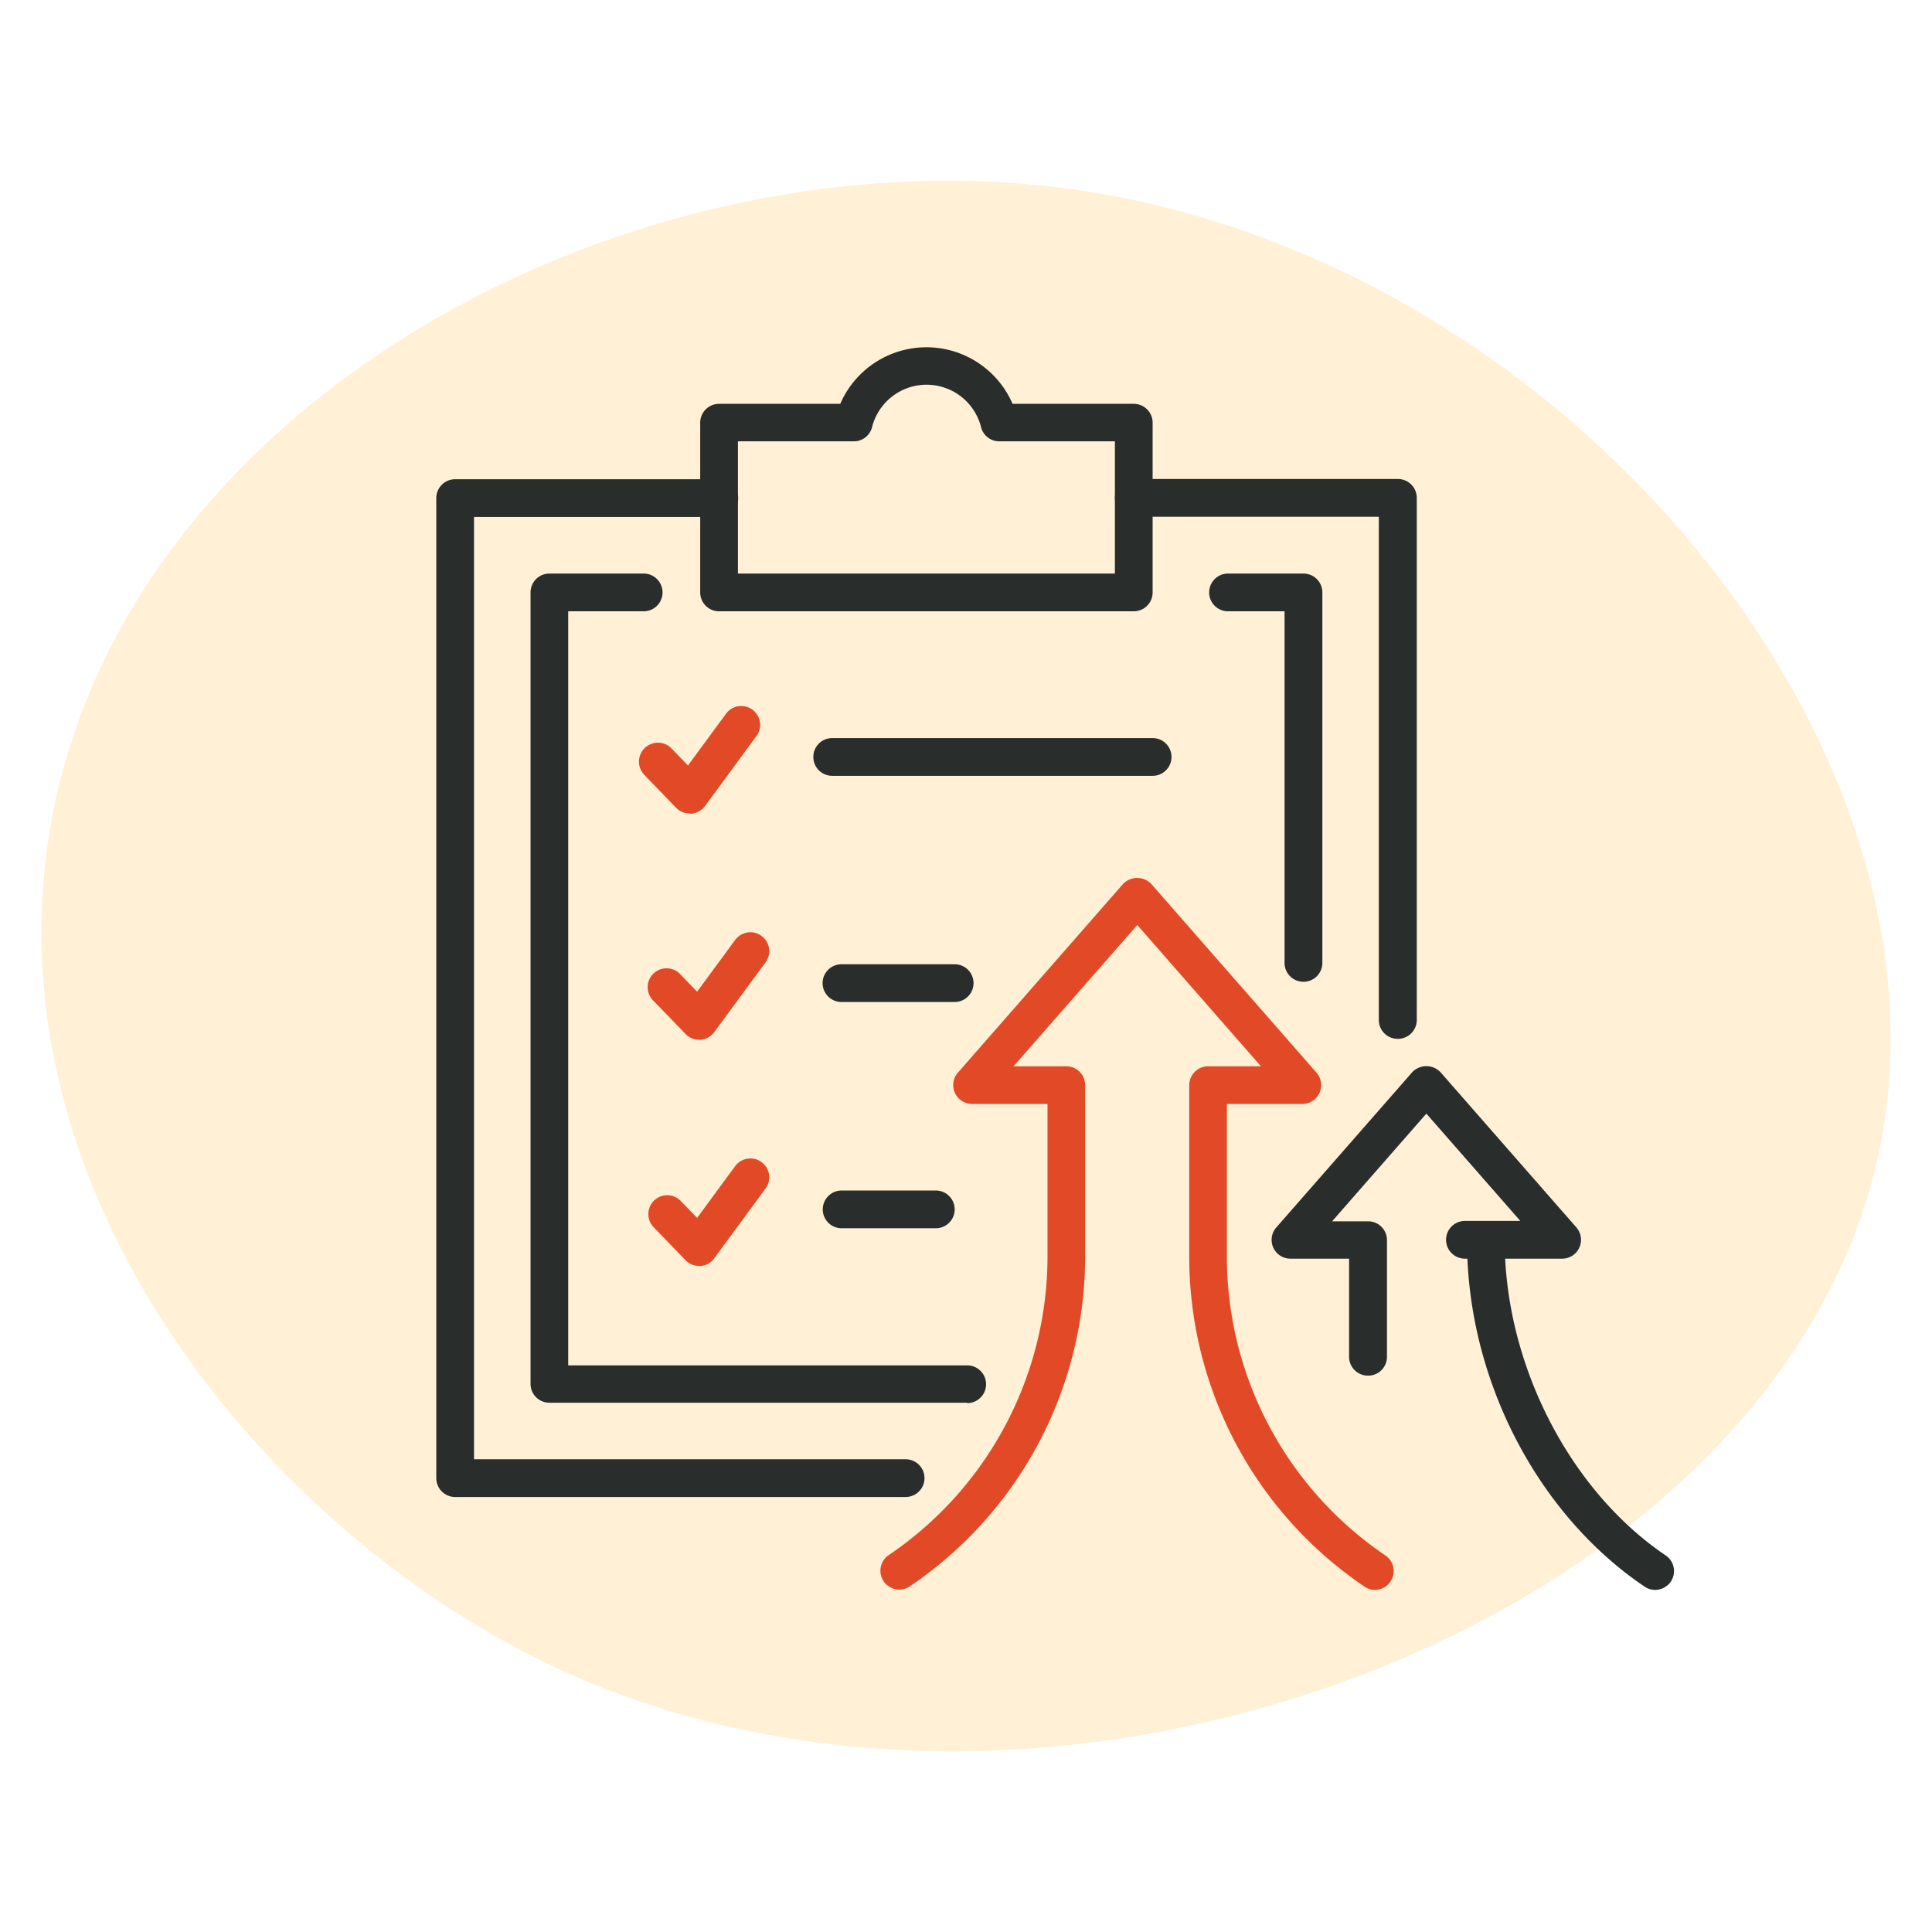
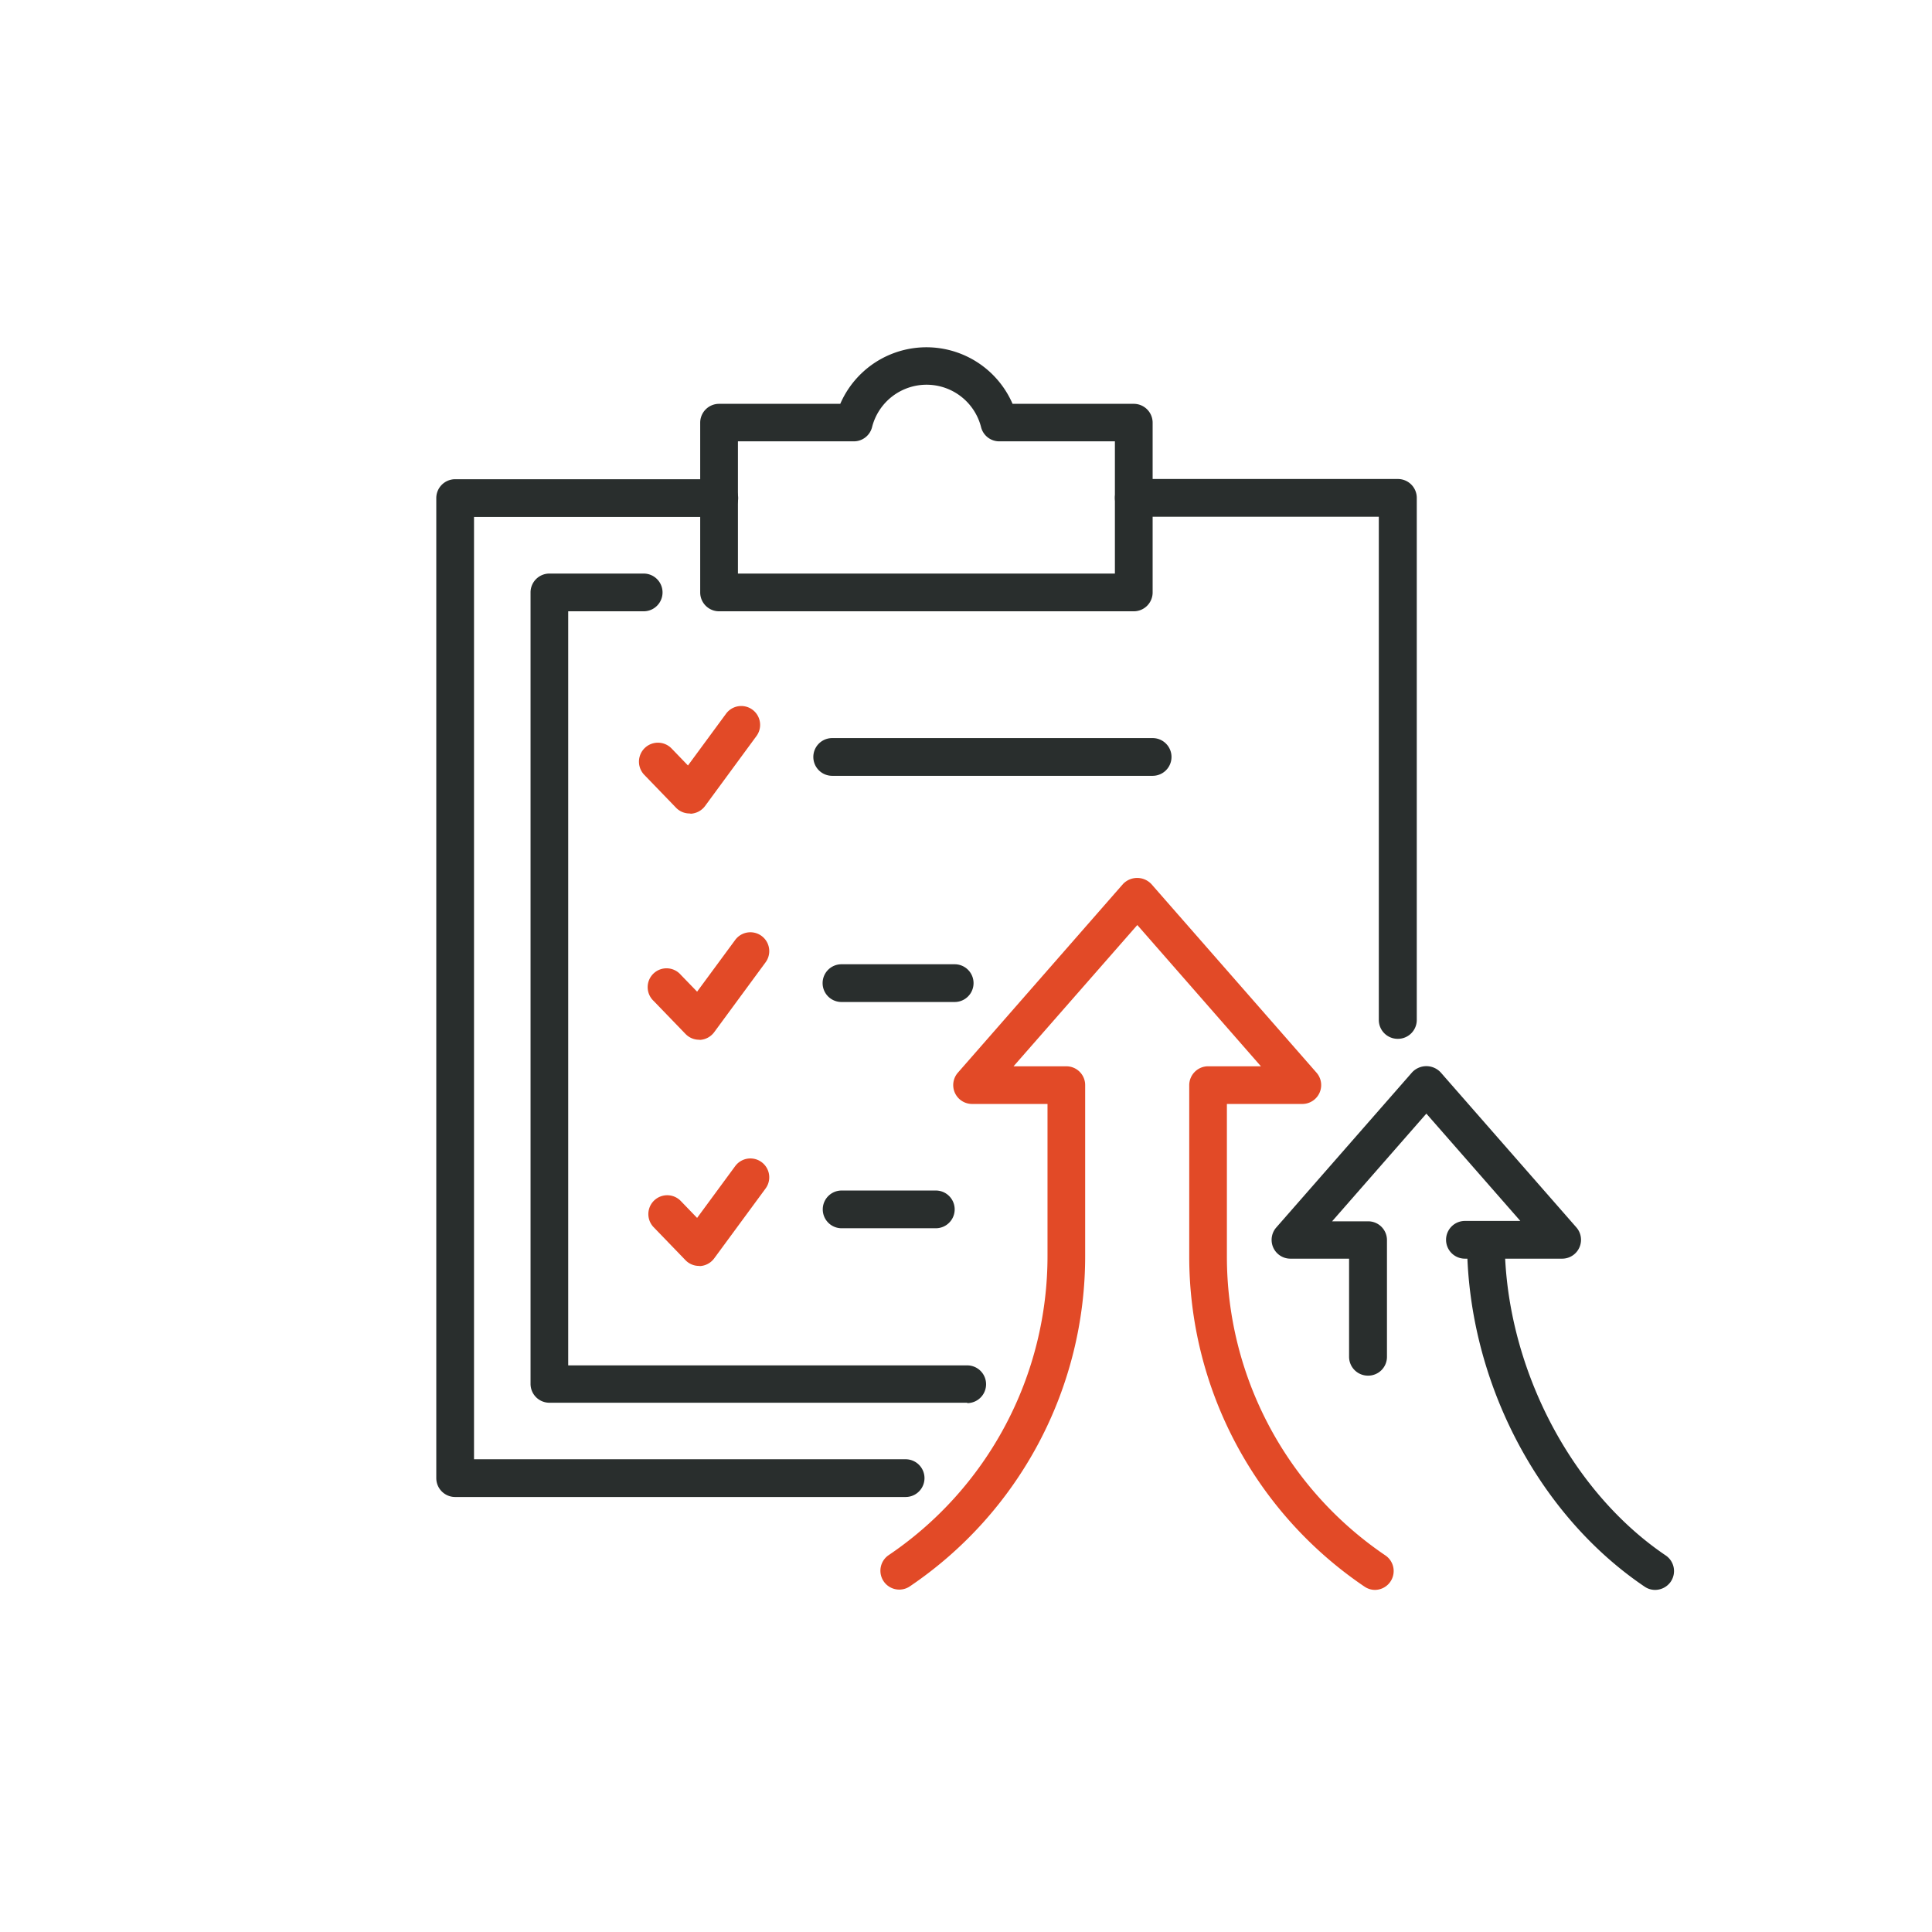
<svg xmlns="http://www.w3.org/2000/svg" width="256" height="256" viewBox="0 0 256 256">
  <title>high-standards</title>
-   <path d="M143.26,25.25c-59.24-8.84-128.88,28.5-137,87-6.62,47.68,30.1,91.54,68,109,66.16,30.48,163-7,175-70C259.39,97.91,207.06,34.77,143.26,25.25Z" fill="#ffb833" opacity="0.2" />
  <path d="M128.17,185.87H72.8a2.5,2.5,0,0,1-2.5-2.5V78.47A2.5,2.5,0,0,1,72.8,76H85.29a2.5,2.5,0,1,1,0,5h-10v99.92h52.87a2.5,2.5,0,1,1,0,5Z" fill="#292e2d" />
-   <path d="M172.71,130.09a2.5,2.5,0,0,1-2.5-2.5V81h-7.49a2.5,2.5,0,1,1,0-5h10a2.5,2.5,0,0,1,2.5,2.5v49.12A2.5,2.5,0,0,1,172.71,130.09Z" fill="#292e2d" />
  <path d="M120,198.36H60.31a2.5,2.5,0,0,1-2.5-2.5V66a2.5,2.5,0,0,1,2.5-2.5h35a2.5,2.5,0,1,1,0,5H62.81V193.36H120a2.5,2.5,0,0,1,0,5Z" fill="#292e2d" />
  <path d="M185.2,137.65a2.5,2.5,0,0,1-2.5-2.5V68.47H150.23a2.5,2.5,0,1,1,0-5h35a2.5,2.5,0,0,1,2.5,2.5v69.17A2.5,2.5,0,0,1,185.2,137.65Z" fill="#292e2d" />
  <path d="M150.23,81H95.28a2.5,2.5,0,0,1-2.5-2.49V56a2.5,2.5,0,0,1,2.5-2.49h16.06a12.44,12.44,0,0,1,22.83,0h16.06a2.5,2.5,0,0,1,2.5,2.49V78.47A2.5,2.5,0,0,1,150.23,81ZM97.78,76h49.95V58.48H132.39A2.48,2.48,0,0,1,130,56.61a7.45,7.45,0,0,0-14.45,0,2.49,2.49,0,0,1-2.41,1.87H97.78Z" fill="#292e2d" />
  <path d="M126.5,132.77h-15a2.5,2.5,0,1,1,0-5h15a2.5,2.5,0,1,1,0,5Z" fill="#292e2d" />
  <path d="M92.62,137.77a2.49,2.49,0,0,1-1.79-.77l-4.22-4.37a2.5,2.5,0,1,1,3.6-3.46l2.16,2.23,5.06-6.87a2.5,2.5,0,1,1,4,3l-6.81,9.26a2.53,2.53,0,0,1-1.85,1Z" fill="#e24a27" />
  <path d="M124,162.75H111.52a2.5,2.5,0,1,1,0-5H124a2.5,2.5,0,0,1,0,5Z" fill="#292e2d" />
  <path d="M92.62,167.74a2.48,2.48,0,0,1-1.79-.76l-4.22-4.37a2.5,2.5,0,1,1,3.6-3.47l2.16,2.24,5.06-6.88a2.5,2.5,0,1,1,4,3l-6.81,9.26a2.51,2.51,0,0,1-1.85,1Z" fill="#e24a27" />
  <path d="M152.73,102.8H110.27a2.5,2.5,0,0,1,0-5h42.46a2.5,2.5,0,0,1,0,5Z" fill="#292e2d" />
  <path d="M91.37,107.79a2.48,2.48,0,0,1-1.79-.76l-4.22-4.37A2.5,2.5,0,0,1,89,99.19l2.16,2.24,5.06-6.88a2.5,2.5,0,1,1,4,3l-6.81,9.27a2.53,2.53,0,0,1-1.85,1Z" fill="#e24a27" />
  <path d="M182.21,210.67a2.48,2.48,0,0,1-1.4-.43,52.79,52.79,0,0,1-23.23-43.72l0-22.73a2.5,2.5,0,0,1,.74-1.77,2.47,2.47,0,0,1,1.76-.73h7l-16.38-18.72L134.3,141.29h7a2.49,2.49,0,0,1,2.49,2.49l0,22.55a52.8,52.8,0,0,1-23.29,43.91,2.5,2.5,0,0,1-2.8-4.14,47.83,47.83,0,0,0,21.1-39.77l0-20.05h-10a2.5,2.5,0,0,1-1.88-4.14l21.88-25a2.59,2.59,0,0,1,3.76,0l21.89,25a2.5,2.5,0,0,1-1.88,4.14h-10l0,20.23a47.82,47.82,0,0,0,21,39.59,2.5,2.5,0,0,1-1.4,4.57Z" fill="#e24a27" />
  <path d="M181.26,182.28a2.5,2.5,0,0,1-2.5-2.5v-13H171a2.49,2.49,0,0,1-1.88-4.14l18-20.56a2.59,2.59,0,0,1,3.76,0l18,20.56a2.5,2.5,0,0,1-1.88,4.14H194.11a2.5,2.5,0,1,1,0-5h7.34L189,147.56l-12.49,14.27h4.78a2.49,2.49,0,0,1,2.49,2.49v15.46A2.49,2.49,0,0,1,181.26,182.28Z" fill="#292e2d" />
  <path d="M219.31,210.67a2.45,2.45,0,0,1-1.39-.43c-14.33-9.68-23.57-27.69-23.53-45.88a2.49,2.49,0,0,1,2.5-2.49h0a2.49,2.49,0,0,1,2.49,2.5c0,16.32,8.55,33.09,21.33,41.73a2.5,2.5,0,0,1,.68,3.47A2.53,2.53,0,0,1,219.31,210.67Z" fill="#292e2d" />
</svg>